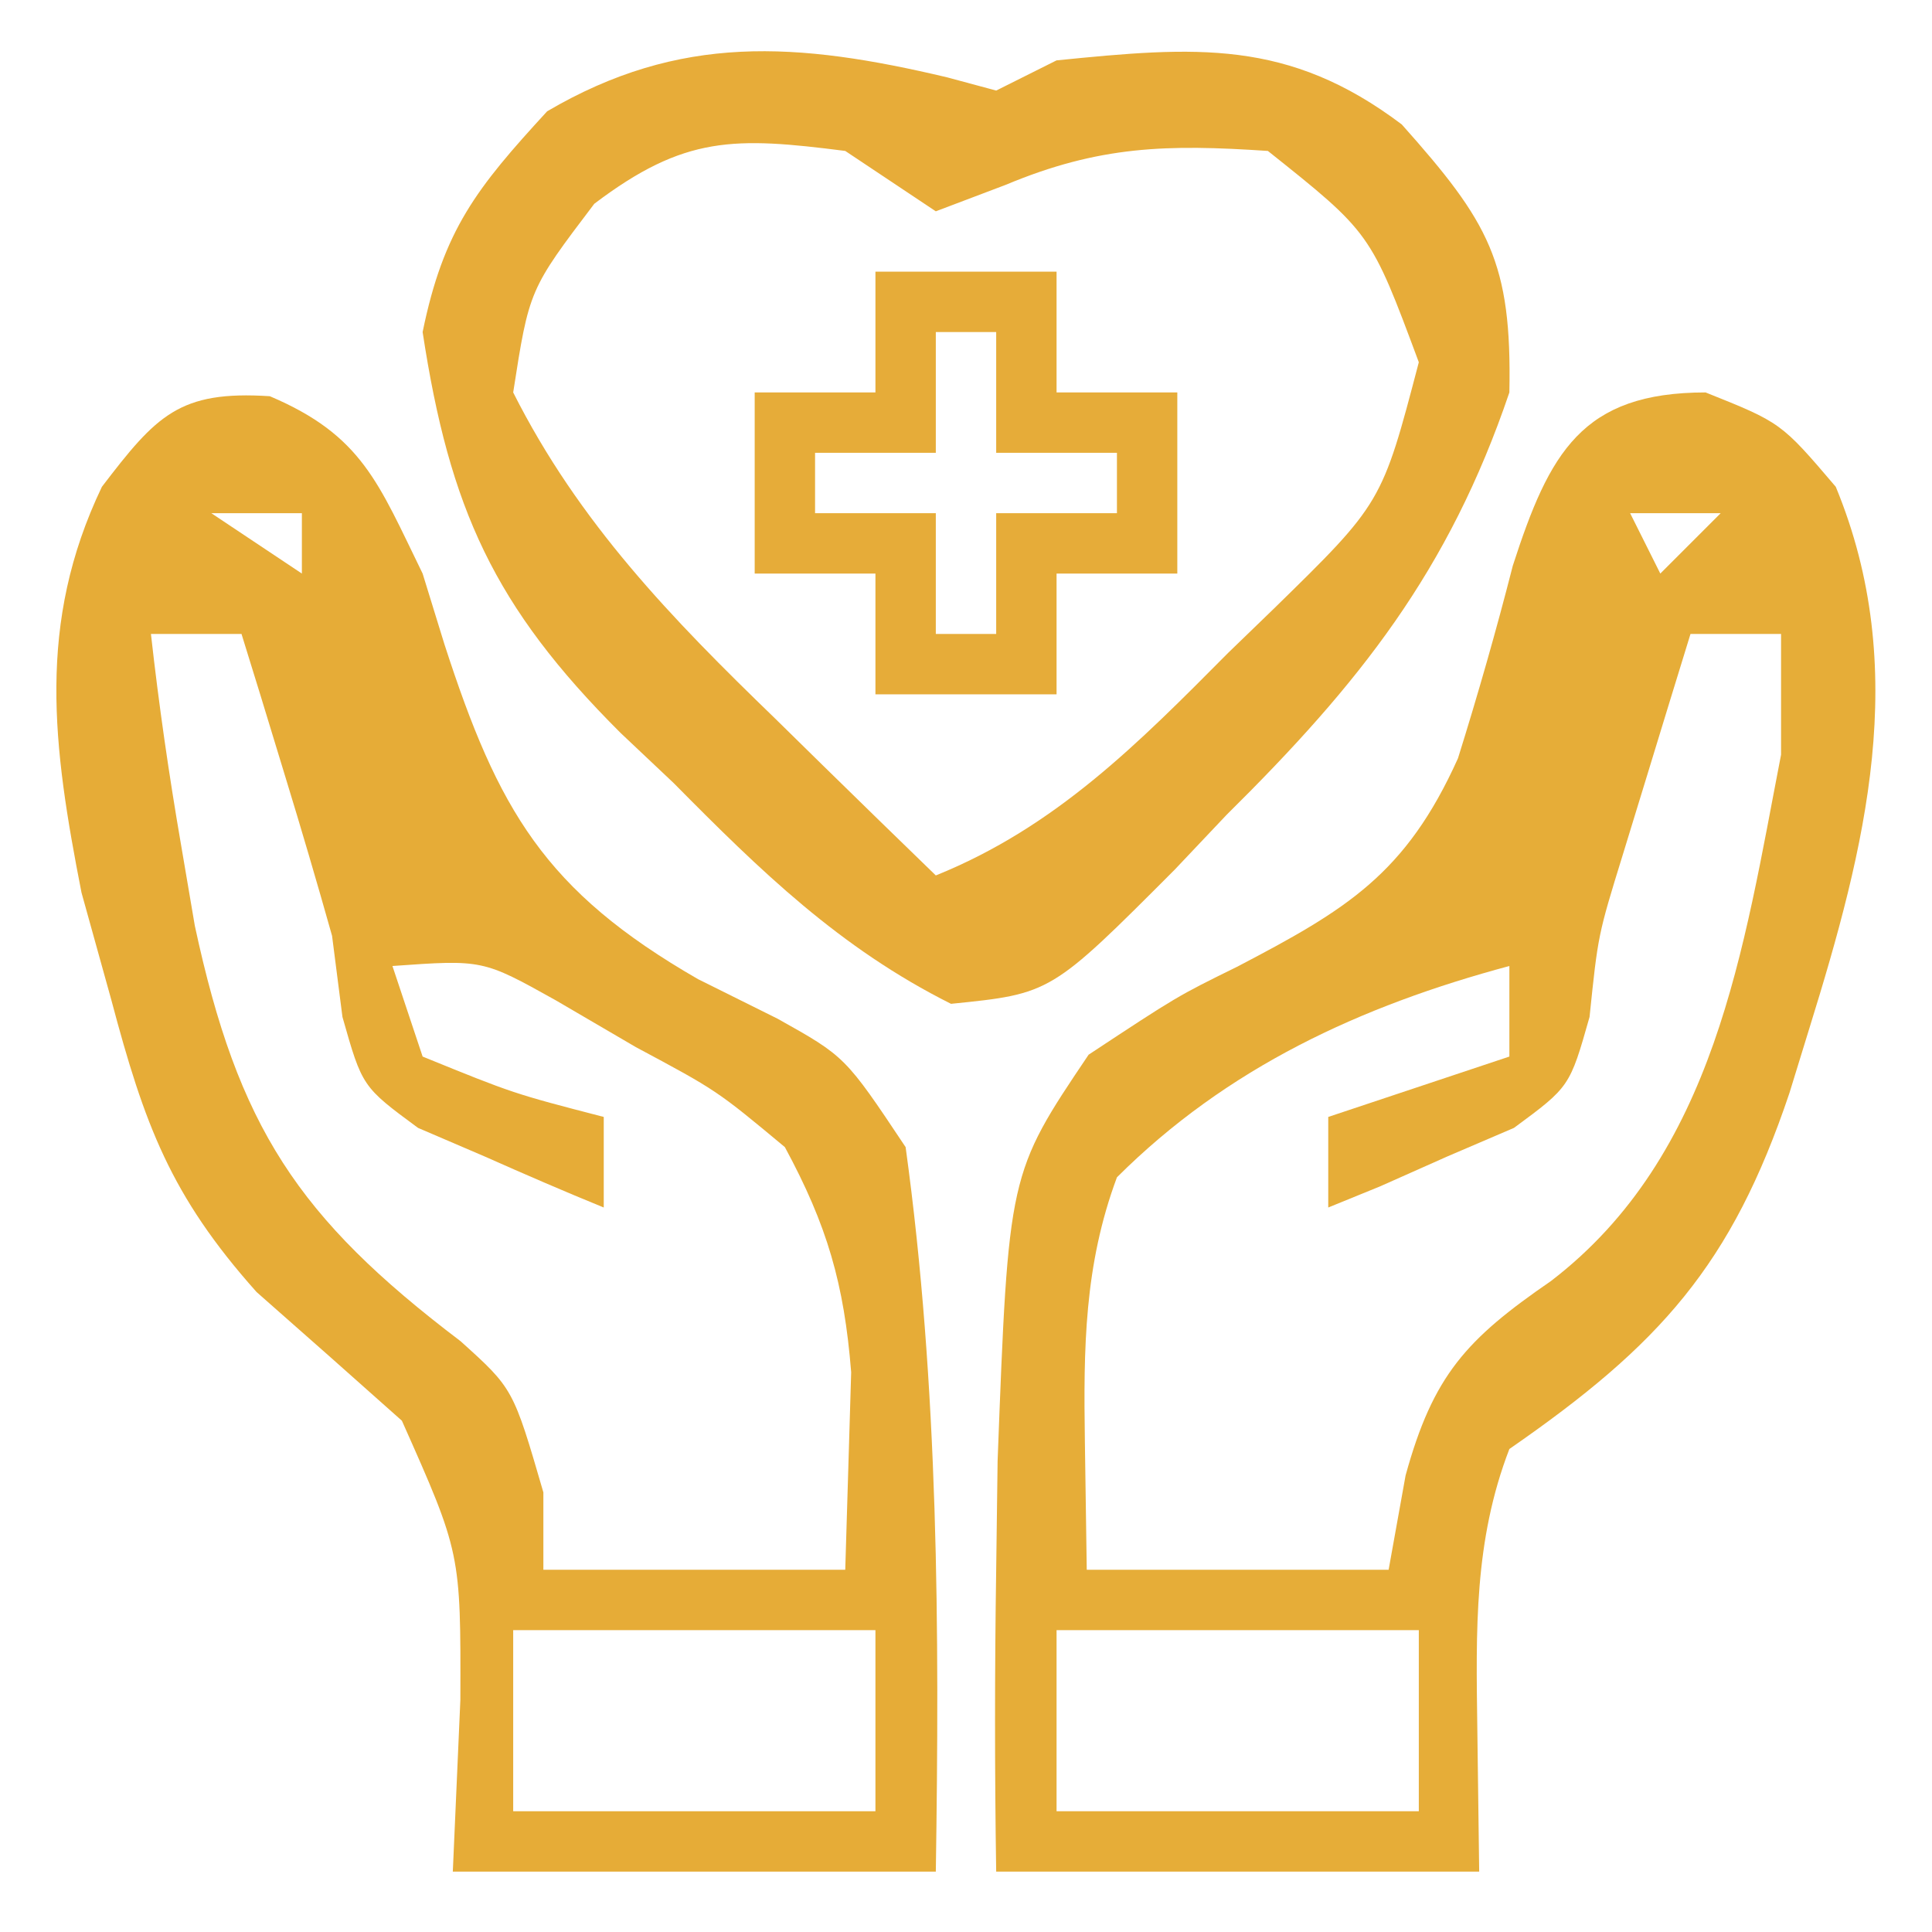
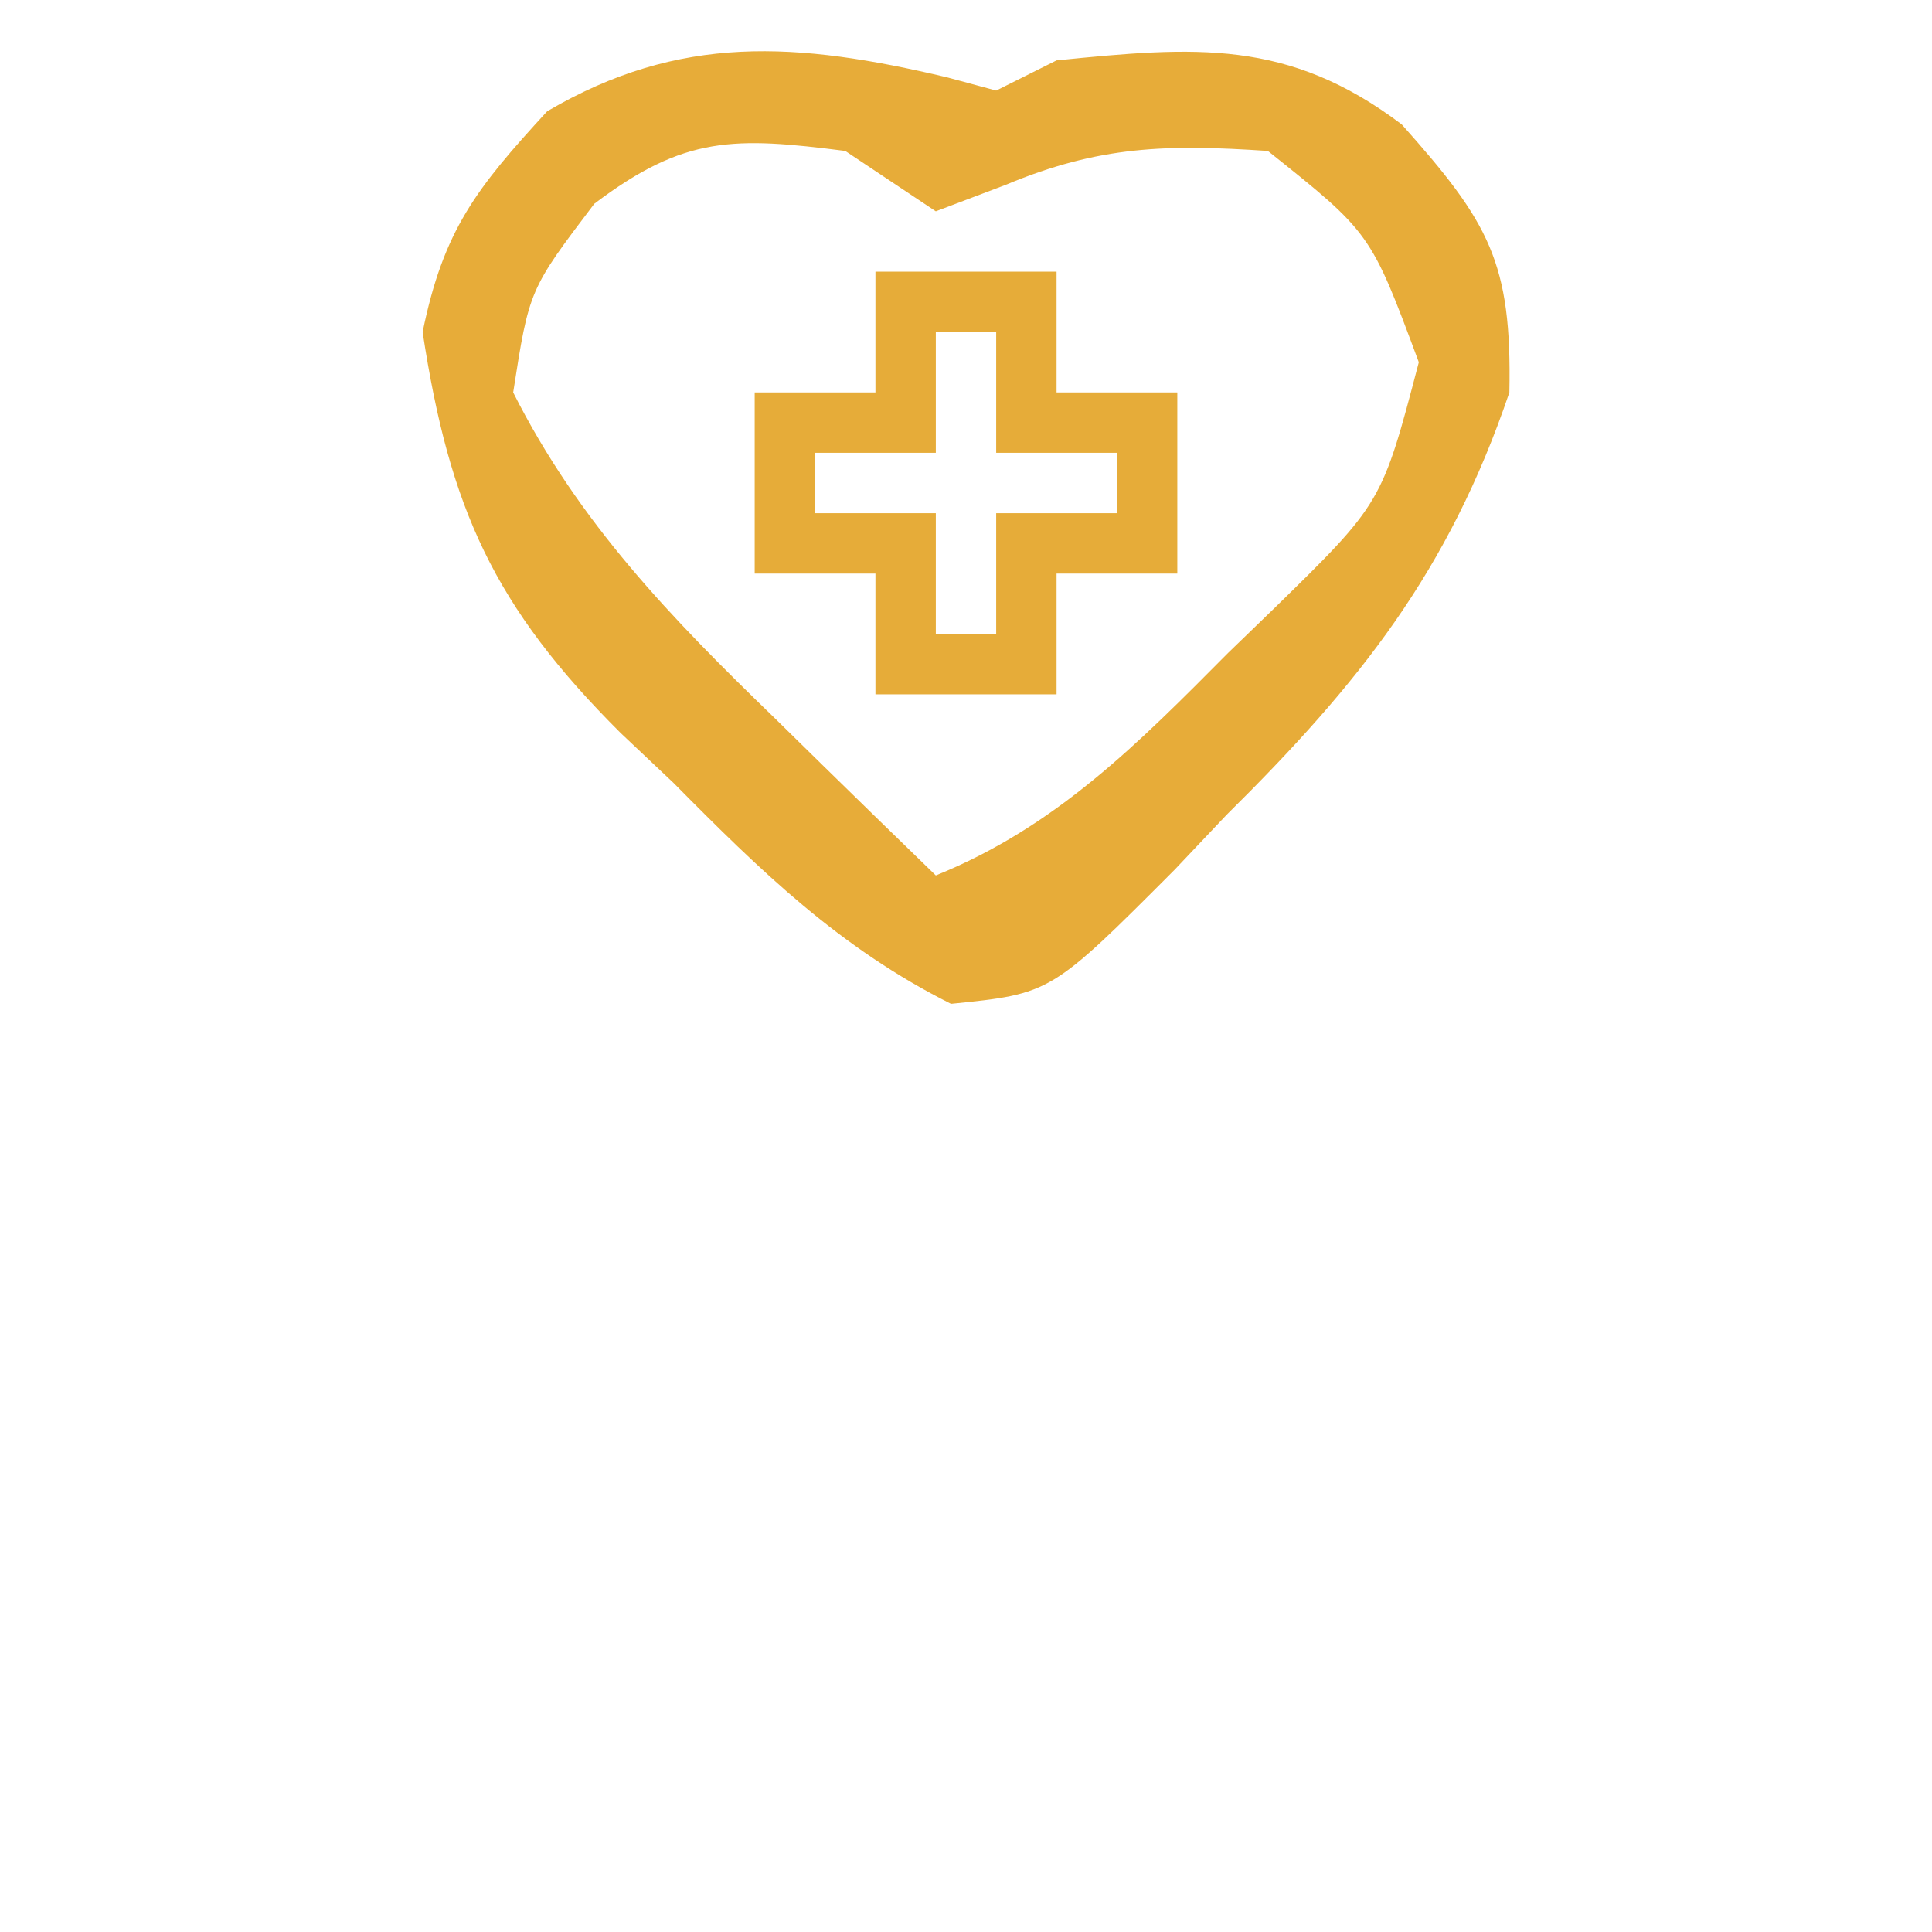
<svg xmlns="http://www.w3.org/2000/svg" version="1.1" width="64" height="64">
-   <path d="M0 0 C2.5 1 2.5 1 4.312 3.125 C6.81 9.172 5.3 15.06 3.438 21.062 C3.22 21.77 3.002 22.477 2.778 23.206 C0.86 28.912 -1.512 31.547 -6.5 35 C-7.676 38.049 -7.605 41.011 -7.562 44.25 C-7.542 45.818 -7.521 47.385 -7.5 49 C-12.78 49 -18.06 49 -23.5 49 C-23.551 45.661 -23.55 42.339 -23.5 39 C-23.485 37.81 -23.469 36.62 -23.453 35.395 C-23.092 25.879 -23.092 25.879 -20.438 21.938 C-17.5 20 -17.5 20 -15.531 19.031 C-11.897 17.133 -9.933 15.962 -8.203 12.121 C-7.543 10.011 -6.934 7.884 -6.387 5.742 C-5.175 1.993 -4.099 0 0 0 Z M-2.5 4 C-2.17 4.66 -1.84 5.32 -1.5 6 C-0.84 5.34 -0.18 4.68 0.5 4 C-0.49 4 -1.48 4 -2.5 4 Z M-0.5 8 C-0.982 9.562 -1.461 11.124 -1.938 12.688 C-2.204 13.558 -2.471 14.428 -2.746 15.324 C-3.564 17.975 -3.564 17.975 -3.844 20.688 C-4.5 23 -4.5 23 -6.348 24.363 C-7.079 24.677 -7.809 24.99 -8.562 25.312 C-9.663 25.802 -9.663 25.802 -10.785 26.301 C-11.351 26.532 -11.917 26.762 -12.5 27 C-12.5 26.01 -12.5 25.02 -12.5 24 C-10.52 23.34 -8.54 22.68 -6.5 22 C-6.5 21.01 -6.5 20.02 -6.5 19 C-11.433 20.323 -15.856 22.366 -19.5 26 C-20.586 28.916 -20.608 31.66 -20.562 34.75 C-20.542 36.153 -20.521 37.555 -20.5 39 C-17.2 39 -13.9 39 -10.5 39 C-10.314 37.969 -10.129 36.938 -9.938 35.875 C-9.026 32.562 -7.928 31.364 -5.125 29.438 C0.324 25.262 1.251 18.44 2.5 12 C2.5 10.68 2.5 9.36 2.5 8 C1.51 8 0.52 8 -0.5 8 Z M-21.5 41 C-21.5 42.98 -21.5 44.96 -21.5 47 C-17.54 47 -13.58 47 -9.5 47 C-9.5 45.02 -9.5 43.04 -9.5 41 C-13.46 41 -17.42 41 -21.5 41 Z " fill="#E6AD38" transform="translate(56.5,13)" />
-   <path d="M0 0 C3.067 1.301 3.594 2.876 5.062 5.875 C5.301 6.648 5.539 7.422 5.785 8.219 C7.561 13.703 9.101 16.385 14.188 19.312 C15.491 19.96 15.491 19.96 16.82 20.621 C19.062 21.875 19.062 21.875 21.062 24.875 C22.156 32.805 22.184 40.882 22.062 48.875 C16.782 48.875 11.502 48.875 6.062 48.875 C6.145 46.998 6.228 45.121 6.312 43.188 C6.326 38.32 6.326 38.32 4.375 33.938 C2.776 32.511 1.171 31.091 -0.438 29.676 C-3.292 26.478 -4.155 24.118 -5.25 20 C-5.576 18.827 -5.902 17.654 -6.238 16.445 C-7.19 11.586 -7.731 7.535 -5.562 3 C-3.754 0.635 -3.002 -0.194 0 0 Z M-1.938 3.875 C-0.453 4.865 -0.453 4.865 1.062 5.875 C1.062 5.215 1.062 4.555 1.062 3.875 C0.072 3.875 -0.917 3.875 -1.938 3.875 Z M-3.938 7.875 C-3.675 10.235 -3.341 12.537 -2.938 14.875 C-2.788 15.755 -2.638 16.636 -2.484 17.543 C-1.051 24.205 0.918 27.208 6.32 31.305 C8.062 32.875 8.062 32.875 9.062 36.312 C9.062 37.158 9.062 38.004 9.062 38.875 C12.363 38.875 15.662 38.875 19.062 38.875 C19.104 37.493 19.145 36.111 19.188 34.688 C19.211 33.91 19.234 33.133 19.258 32.332 C19.025 29.401 18.464 27.468 17.062 24.875 C14.806 22.997 14.806 22.997 12.125 21.562 C10.812 20.795 10.812 20.795 9.473 20.012 C7.054 18.662 7.054 18.662 4.062 18.875 C4.393 19.865 4.723 20.855 5.062 21.875 C8.071 23.1 8.071 23.1 11.062 23.875 C11.062 24.865 11.062 25.855 11.062 26.875 C9.74 26.336 8.43 25.768 7.125 25.188 C6.394 24.874 5.663 24.561 4.91 24.238 C3.062 22.875 3.062 22.875 2.406 20.562 C2.293 19.676 2.179 18.789 2.062 17.875 C1.562 16.098 1.041 14.327 0.5 12.562 C0.231 11.679 -0.039 10.796 -0.316 9.887 C-0.521 9.223 -0.726 8.559 -0.938 7.875 C-1.927 7.875 -2.917 7.875 -3.938 7.875 Z M8.062 40.875 C8.062 42.855 8.062 44.835 8.062 46.875 C12.023 46.875 15.982 46.875 20.062 46.875 C20.062 44.895 20.062 42.915 20.062 40.875 C16.102 40.875 12.143 40.875 8.062 40.875 Z " fill="#E6AC37" transform="translate(8.938,13.125)" />
  <path d="M0 0 C0.536 0.144 1.073 0.289 1.625 0.438 C2.285 0.107 2.945 -0.223 3.625 -0.562 C8.216 -1.022 11.295 -1.284 15.062 1.562 C17.954 4.807 18.711 6.122 18.625 10.438 C16.617 16.355 13.66 20.077 9.25 24.438 C8.685 25.034 8.121 25.631 7.539 26.246 C3.44 30.355 3.44 30.355 0.129 30.691 C-3.558 28.845 -6.18 26.29 -9.062 23.375 C-9.643 22.827 -10.224 22.278 -10.822 21.713 C-15.008 17.537 -16.482 14.292 -17.375 8.438 C-16.682 5.047 -15.588 3.67 -13.25 1.125 C-8.856 -1.454 -4.977 -1.179 0 0 Z M-11.688 4.188 C-13.845 7.032 -13.845 7.032 -14.375 10.438 C-12.202 14.753 -9.125 17.927 -5.688 21.25 C-4.921 22.003 -4.921 22.003 -4.139 22.771 C-2.889 23.998 -1.632 25.218 -0.375 26.438 C3.607 24.83 6.338 22.057 9.312 19.062 C10.06 18.339 10.06 18.339 10.822 17.602 C14.403 14.101 14.403 14.101 15.625 9.438 C14.03 5.151 14.03 5.151 10.625 2.438 C7.286 2.215 5.045 2.262 1.938 3.562 C1.174 3.851 0.411 4.14 -0.375 4.438 C-1.365 3.777 -2.355 3.118 -3.375 2.438 C-7.046 1.969 -8.698 1.925 -11.688 4.188 Z " fill="#E7AC39" transform="translate(31.375,2.562)" />
  <path d="M0 0 C1.98 0 3.96 0 6 0 C6 1.32 6 2.64 6 4 C7.32 4 8.64 4 10 4 C10 5.98 10 7.96 10 10 C8.68 10 7.36 10 6 10 C6 11.32 6 12.64 6 14 C4.02 14 2.04 14 0 14 C0 12.68 0 11.36 0 10 C-1.32 10 -2.64 10 -4 10 C-4 8.02 -4 6.04 -4 4 C-2.68 4 -1.36 4 0 4 C0 2.68 0 1.36 0 0 Z M2 2 C2 3.32 2 4.64 2 6 C0.68 6 -0.64 6 -2 6 C-2 6.66 -2 7.32 -2 8 C-0.68 8 0.64 8 2 8 C2 9.32 2 10.64 2 12 C2.66 12 3.32 12 4 12 C4 10.68 4 9.36 4 8 C5.32 8 6.64 8 8 8 C8 7.34 8 6.68 8 6 C6.68 6 5.36 6 4 6 C4 4.68 4 3.36 4 2 C3.34 2 2.68 2 2 2 Z " fill="#E6AC39" transform="translate(29,9)" />
</svg>